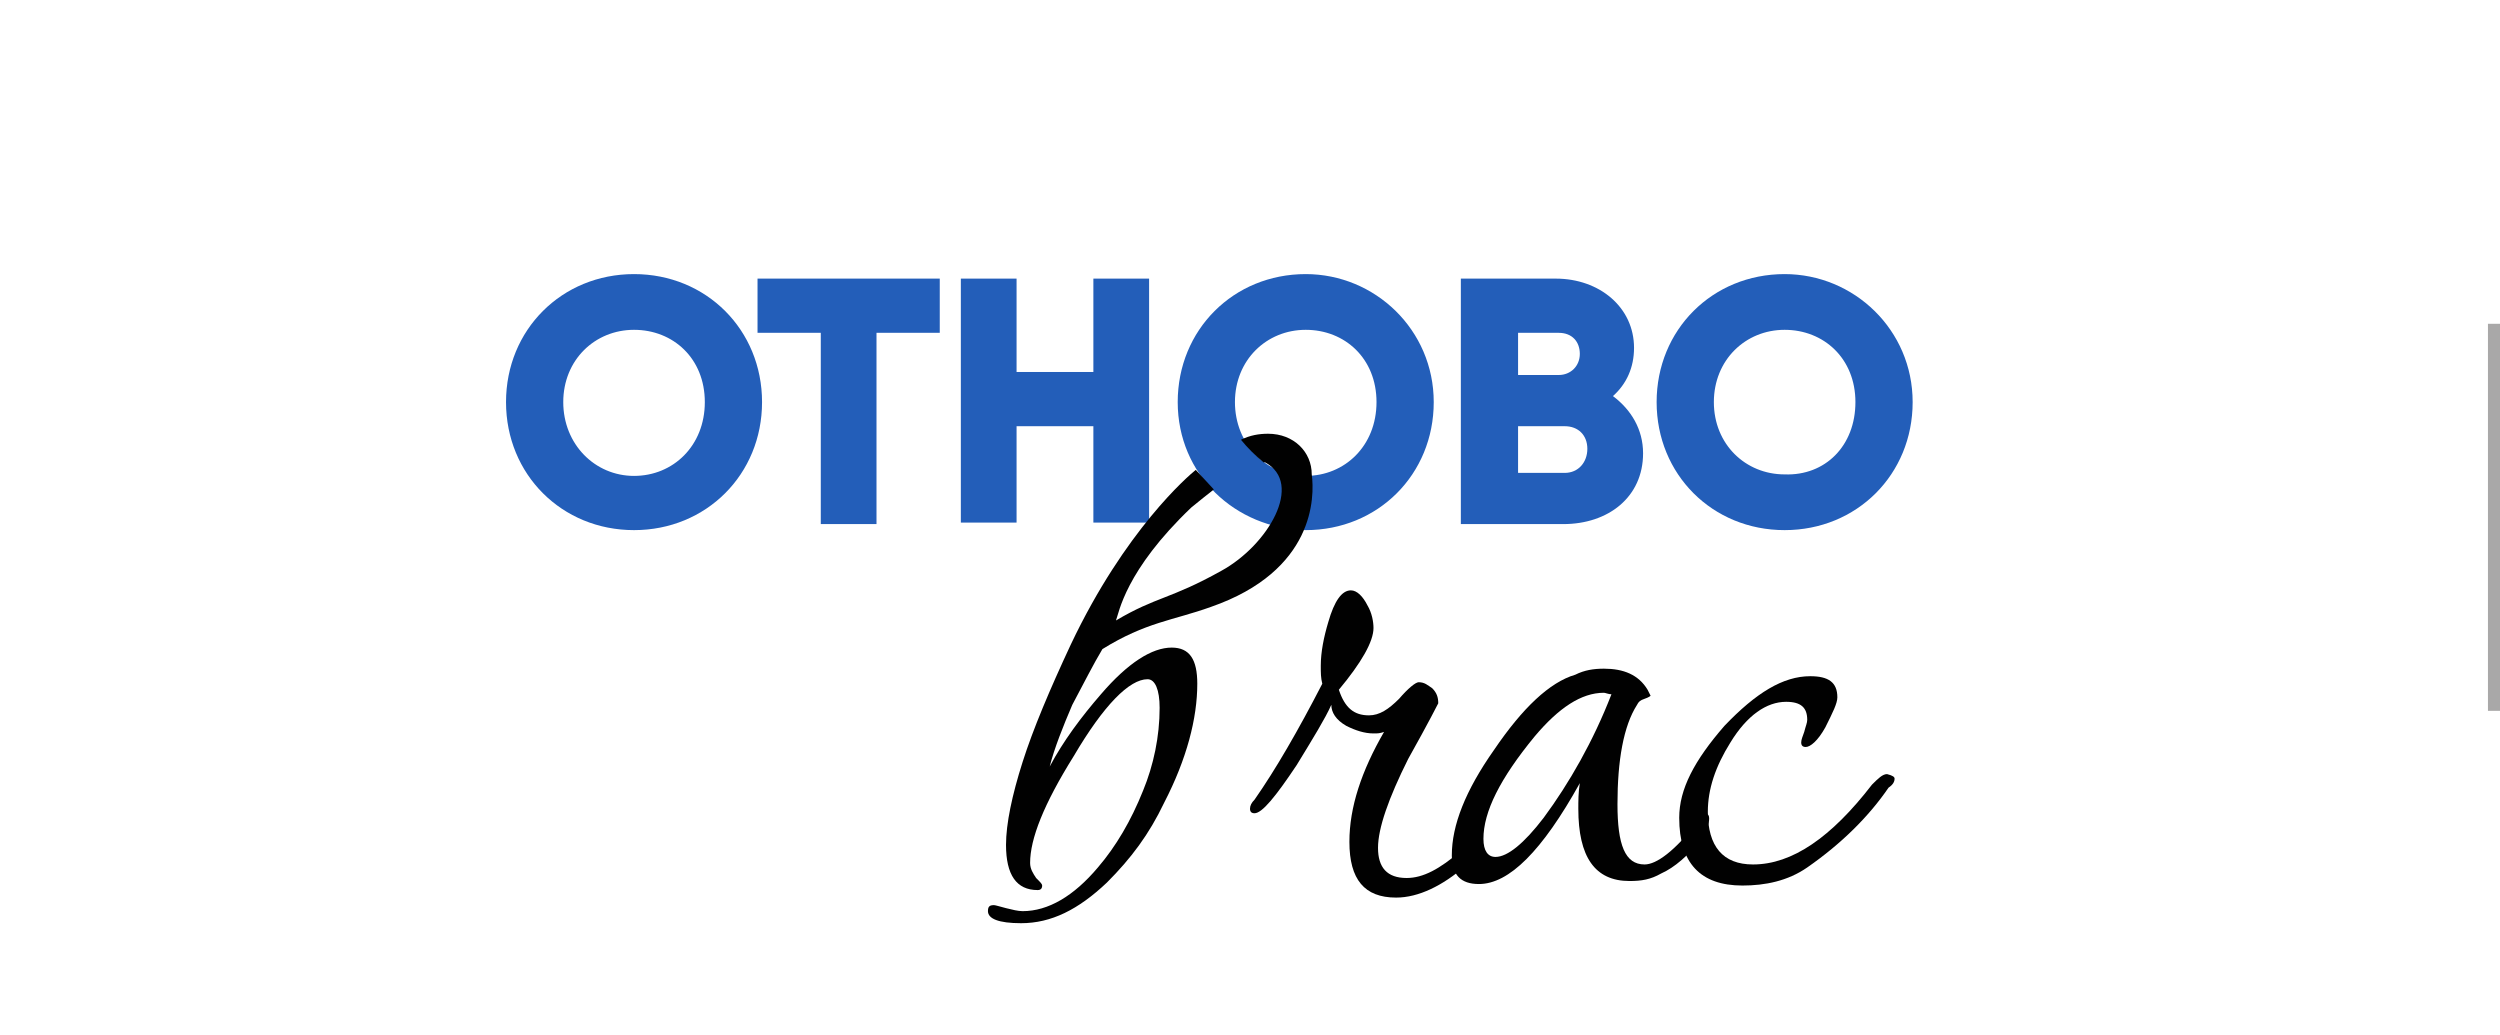
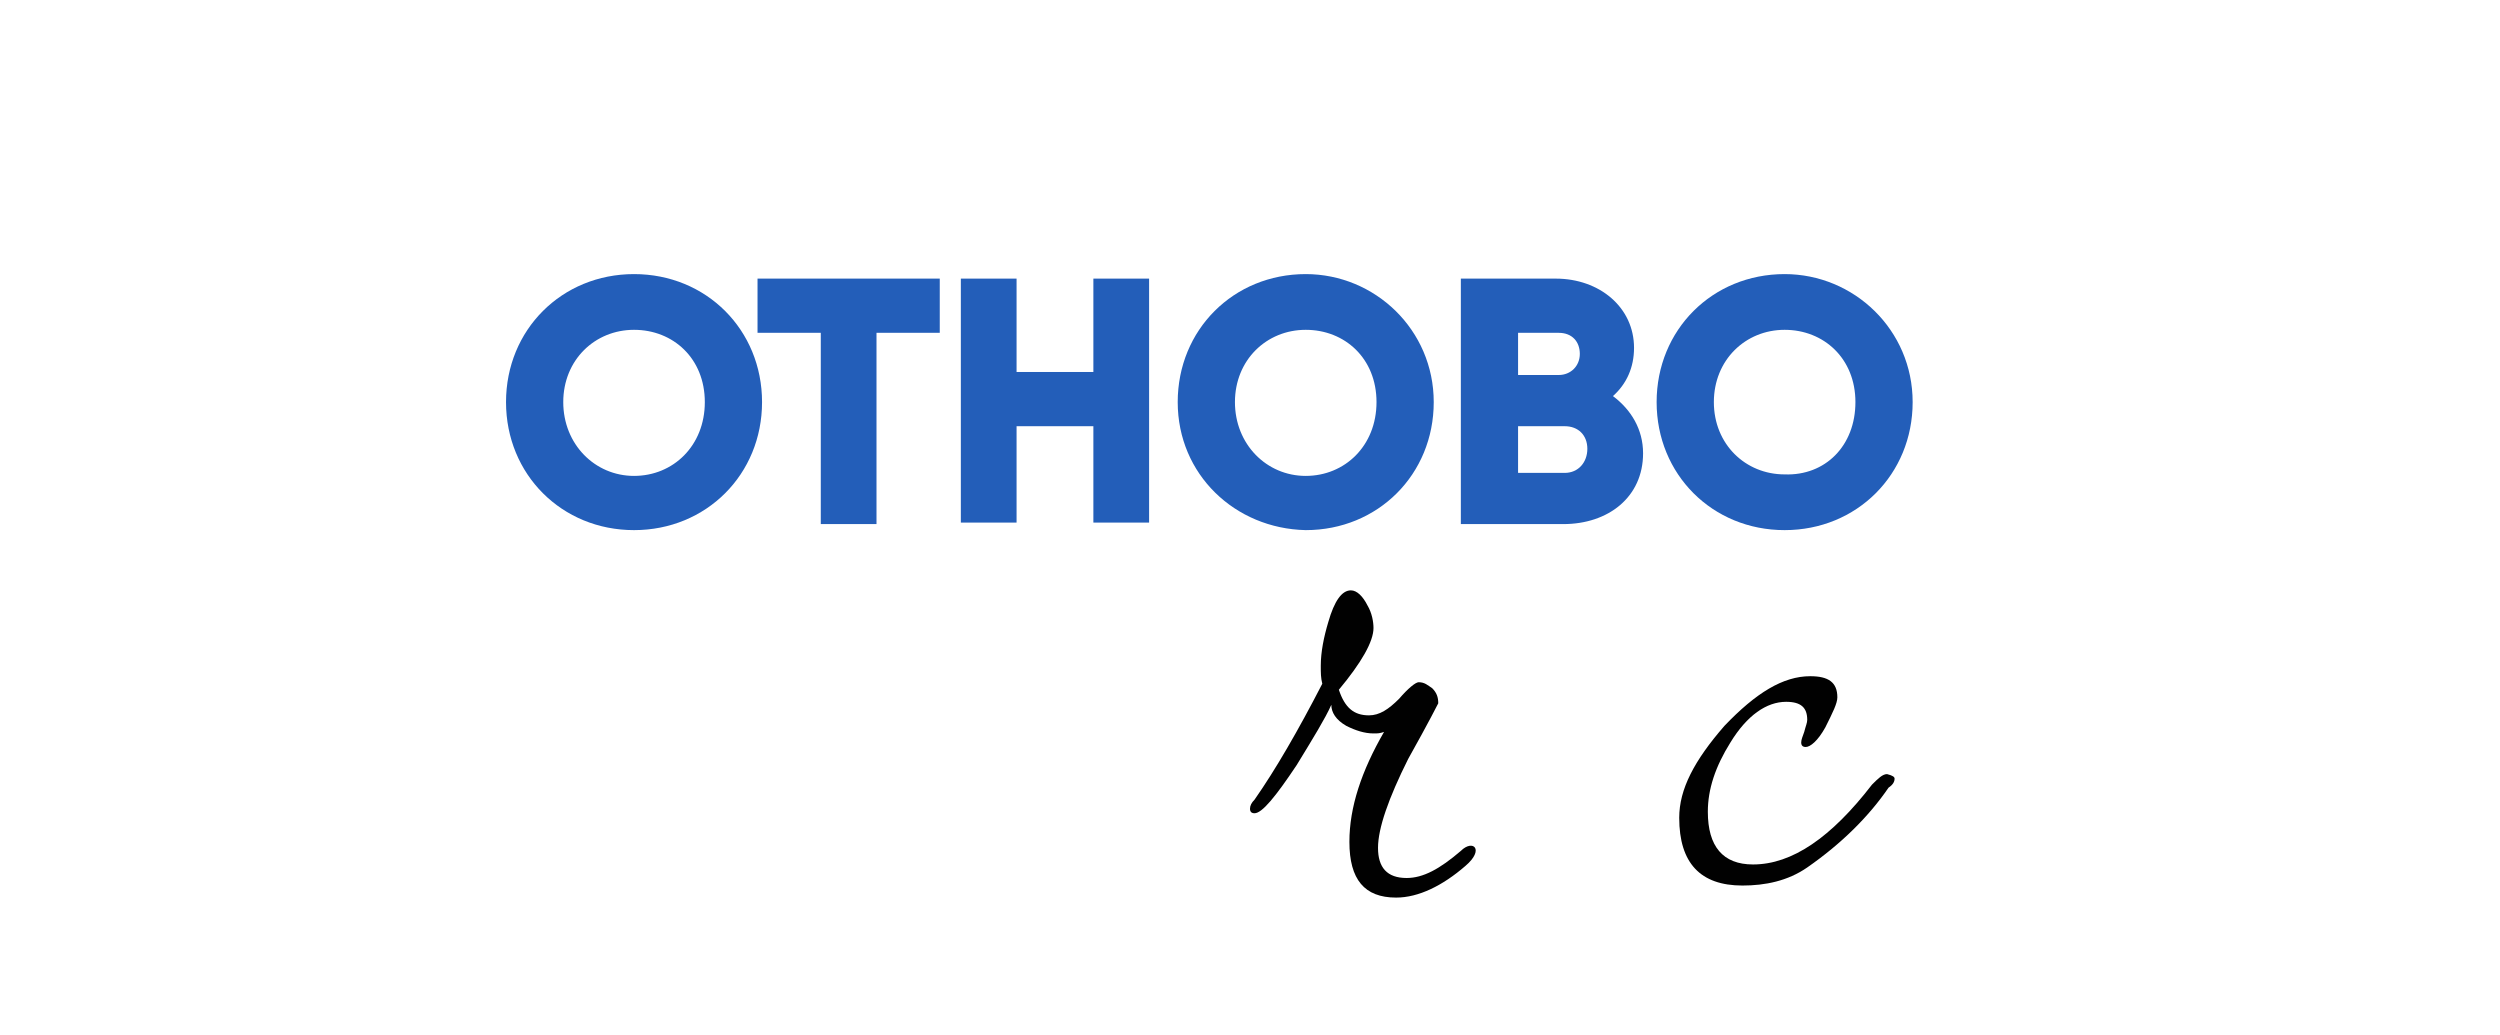
<svg xmlns="http://www.w3.org/2000/svg" version="1.1" id="Layer_1" x="0px" y="0px" viewBox="0 0 166 68.7" style="enable-background:new 0 0 166 68.7;" xml:space="preserve">
  <style type="text/css">
	.st0{fill:#A9A8A8;}
	.st1{fill:#235EB9;}
	.st2{fill:#010101;}
</style>
-   <rect x="165.2" y="21.5" class="st0" width="0.8" height="25.7" />
  <g>
    <path class="st1" d="M33.6,26.7c0-4.8,3.7-8.5,8.5-8.5s8.5,3.7,8.5,8.5s-3.7,8.5-8.5,8.5S33.6,31.5,33.6,26.7z M46.8,26.7   c0-2.9-2.1-4.8-4.7-4.8s-4.7,2-4.7,4.8s2.1,4.9,4.7,4.9S46.8,29.6,46.8,26.7z" />
    <path class="st1" d="M62.4,22.1h-4.2v12.7h-3.7V22.1h-4.2v-3.6h12.1C62.4,18.5,62.4,22.1,62.4,22.1z" />
    <path class="st1" d="M76.3,18.5v16.2h-3.7v-6.4h-5.1v6.4h-3.7V18.5h3.7v6.2h5.1v-6.2H76.3z" />
    <path class="st1" d="M78.2,26.7c0-4.8,3.7-8.5,8.5-8.5c4.6,0,8.5,3.7,8.5,8.5s-3.7,8.5-8.5,8.5C82,35.1,78.2,31.5,78.2,26.7z    M91.4,26.7c0-2.9-2.1-4.8-4.7-4.8s-4.7,2-4.7,4.8s2.1,4.9,4.7,4.9C89.3,31.6,91.4,29.6,91.4,26.7z" />
    <path class="st1" d="M109.1,30.1c0,2.9-2.3,4.7-5.3,4.7H97V18.5h6.3c2.9,0,5.2,1.9,5.2,4.6c0,1.3-0.5,2.4-1.4,3.2   C108.3,27.2,109.1,28.5,109.1,30.1z M100.8,22v2.9h2.7c0.8,0,1.4-0.6,1.4-1.4c0-0.8-0.5-1.4-1.4-1.4H100.8z M105.4,29.8   c0-0.9-0.6-1.5-1.5-1.5h-3.1v3.1h3.1C104.8,31.4,105.4,30.7,105.4,29.8z" />
    <path class="st1" d="M110,26.7c0-4.8,3.7-8.5,8.5-8.5c4.6,0,8.5,3.7,8.5,8.5s-3.7,8.5-8.5,8.5S110,31.5,110,26.7z M123.2,26.7   c0-2.9-2.1-4.8-4.7-4.8s-4.7,2-4.7,4.8s2.1,4.8,4.7,4.8C121.2,31.6,123.2,29.6,123.2,26.7z" />
  </g>
  <g>
    <path class="st2" d="M97.3,57.5c-1.5,1.3-3.1,2.1-4.6,2.1c-2.1,0-3.1-1.2-3.1-3.7c0-2.3,0.8-4.7,2.3-7.3c-0.3,0.1-0.4,0.1-0.7,0.1   c-0.6,0-1.2-0.2-1.8-0.5c-0.7-0.4-1-0.9-1-1.4c-0.4,0.9-1.2,2.2-2.3,4c-1.4,2.1-2.3,3.2-2.8,3.2c-0.2,0-0.3-0.1-0.3-0.3   s0.1-0.4,0.3-0.6c1.4-2,2.9-4.6,4.5-7.7c-0.1-0.4-0.1-0.7-0.1-1.2c0-0.9,0.2-1.9,0.5-2.9c0.4-1.4,0.9-2.1,1.5-2.1   c0.4,0,0.8,0.4,1.1,1c0.3,0.5,0.4,1.1,0.4,1.5c0,0.9-0.8,2.3-2.3,4.1c0.4,1.2,1,1.7,2,1.7c0.7,0,1.3-0.4,2-1.1   c0.6-0.7,1.1-1.1,1.3-1.1c0.4,0,0.6,0.2,0.9,0.4c0.3,0.3,0.4,0.6,0.4,1c0,0-0.6,1.2-2,3.7c-1.3,2.6-2,4.6-2,5.9s0.6,2,1.9,2   c1.1,0,2.2-0.6,3.6-1.8C97.8,55.7,98.6,56.4,97.3,57.5z" />
-     <path class="st2" d="M113,55.7c-0.9,1.1-1.8,1.9-2.7,2.3c-0.7,0.4-1.3,0.5-2.1,0.5c-2.3,0-3.4-1.6-3.4-4.8c0-0.5,0-1.1,0.1-1.7   c-2.5,4.5-4.7,6.7-6.7,6.7c-1.2,0-1.8-0.6-1.8-1.9c0-2,0.9-4.3,2.8-7c1.9-2.8,3.7-4.5,5.4-5c0.6-0.3,1.2-0.4,1.9-0.4   c1.3,0,2.3,0.4,2.9,1.4c0.1,0.2,0.2,0.4,0.2,0.4s-0.1,0.1-0.4,0.2s-0.4,0.2-0.5,0.4c-0.9,1.4-1.3,3.7-1.3,6.6c0,2.7,0.5,4,1.8,4   c0.8,0,2-0.9,3.5-2.8C113.8,53.2,113.6,54.9,113,55.7z M107,46.1c-0.2,0-0.4-0.1-0.5-0.1c-1.5,0-3,1-4.6,2.9   c-2.3,2.8-3.4,5-3.4,6.8c0,0.8,0.3,1.2,0.8,1.2c0.8,0,1.9-0.9,3.2-2.6C104.2,52,105.8,49.2,107,46.1z" />
    <path class="st2" d="M125.8,51.7c0,0.2-0.1,0.4-0.4,0.6c-1.3,1.9-3.1,3.7-5.4,5.3c-1.3,0.9-2.8,1.2-4.3,1.2c-2.8,0-4.2-1.5-4.2-4.5   c0-1.9,1-3.8,3-6.1c2.1-2.2,3.9-3.3,5.7-3.3c1.2,0,1.8,0.4,1.8,1.4c0,0.4-0.3,1-0.8,2c-0.5,0.9-1,1.3-1.3,1.3   c-0.2,0-0.3-0.1-0.3-0.3s0.1-0.4,0.2-0.7c0.1-0.4,0.2-0.6,0.2-0.8c0-0.8-0.4-1.2-1.4-1.2c-1.3,0-2.6,0.9-3.7,2.7   c-1,1.6-1.5,3.1-1.5,4.6c0,2.3,1,3.5,3,3.5c2.6,0,5.2-1.8,7.9-5.3c0.4-0.4,0.7-0.7,1-0.7C125.7,51.5,125.8,51.6,125.8,51.7z" />
  </g>
-   <path class="st2" d="M80.6,32.5c-0.4,0.3-1,0.8-1.5,1.2c-4.4,4.2-4.8,7-5,7.5c2.7-1.6,3.6-1.4,7-3.3c3.1-1.7,5.5-5.8,2.9-7.2l-0.1,0  c-0.5-0.4-1.1-1-1.5-1.5l0,0c0.6-0.3,1.2-0.4,1.8-0.4c1.7,0,2.9,1.2,2.9,2.7c0.2,1.5,0.2,6.4-6.7,8.8c-2.5,0.9-4.3,1-7.2,2.8  c-0.6,1-1.2,2.2-2,3.7c-0.6,1.4-1.2,2.9-1.5,4.1c0.9-1.7,2.1-3.3,3.4-4.8c1.8-2.1,3.4-3.1,4.7-3.1c1.2,0,1.7,0.8,1.7,2.4  c0,2.3-0.7,5-2.2,7.9c-1,2.1-2.2,3.7-3.8,5.3c-1.9,1.8-3.7,2.7-5.7,2.7c-1.5,0-2.2-0.3-2.2-0.8c0-0.3,0.1-0.4,0.4-0.4  c0.1,0,0.4,0.1,0.8,0.2s0.8,0.2,1.1,0.2c1.7,0,3.4-1,5-2.9c1.2-1.4,2.2-3.1,3-5.1c0.7-1.7,1.1-3.6,1.1-5.5c0-1.2-0.3-1.9-0.8-1.9  c-1.2,0-2.9,1.7-4.9,5.1c-2,3.2-2.9,5.5-2.9,7.1c0,0.4,0.2,0.7,0.4,1c0.3,0.3,0.4,0.4,0.4,0.5c0,0.2-0.1,0.3-0.3,0.3  c-1.4,0-2.1-1-2.1-3c0-1.4,0.4-3.3,1.1-5.5c0.7-2.2,1.8-4.8,3.2-7.8c3.6-7.6,7.8-11.2,8.3-11.6L80.6,32.5z" />
</svg>